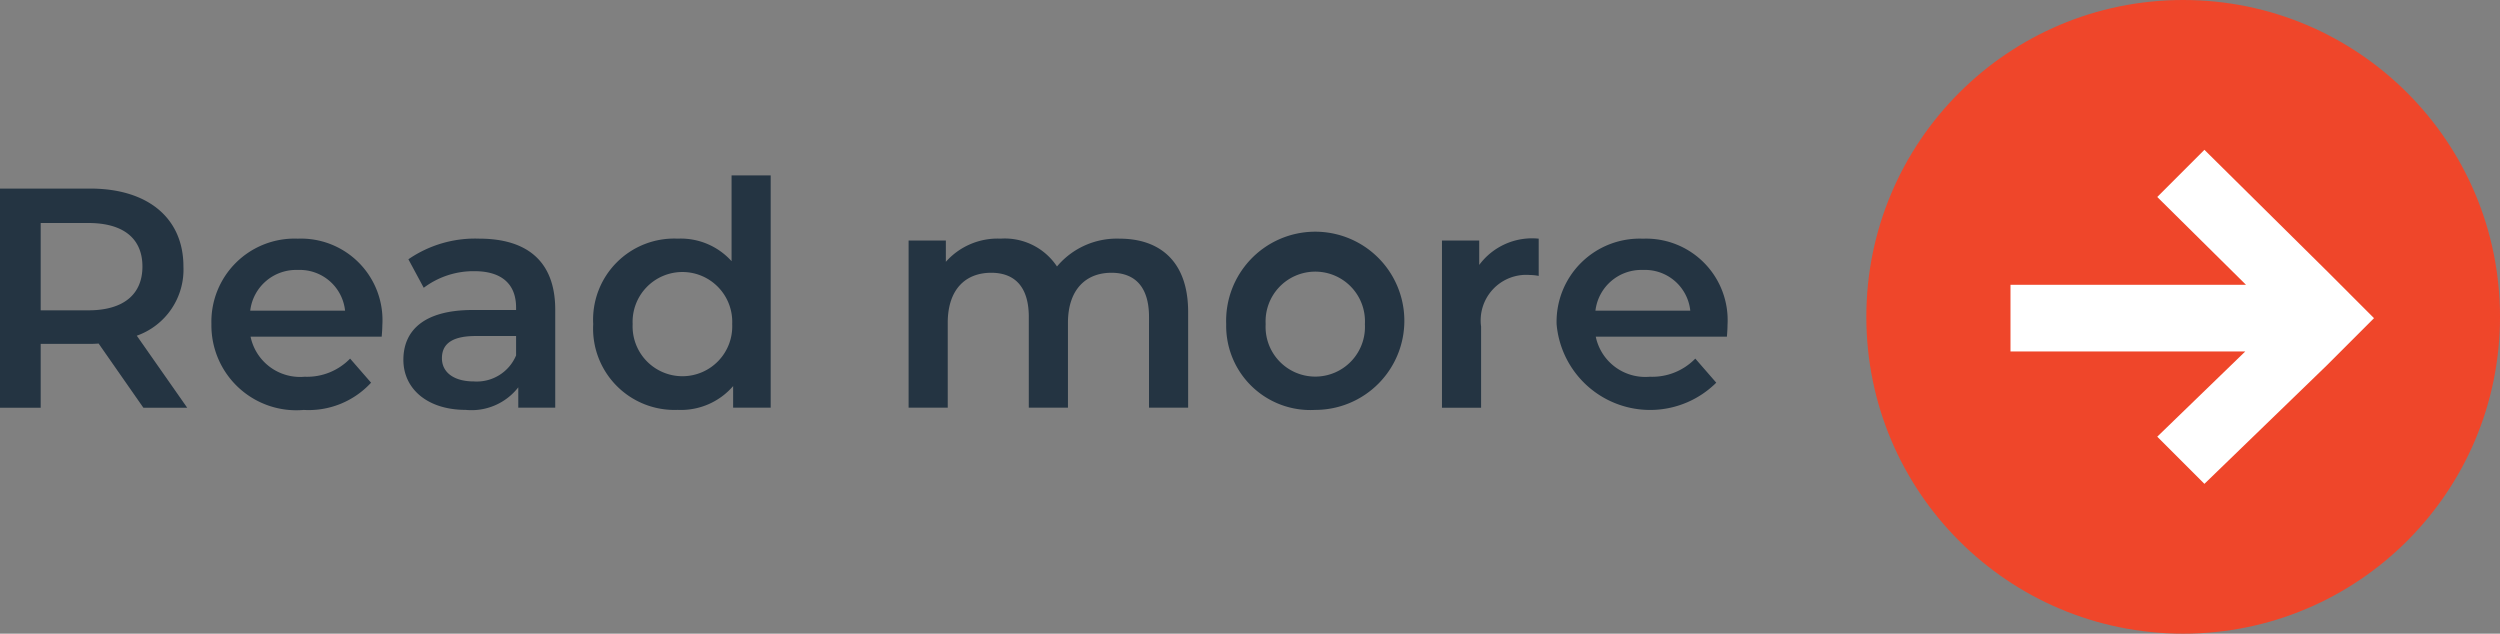
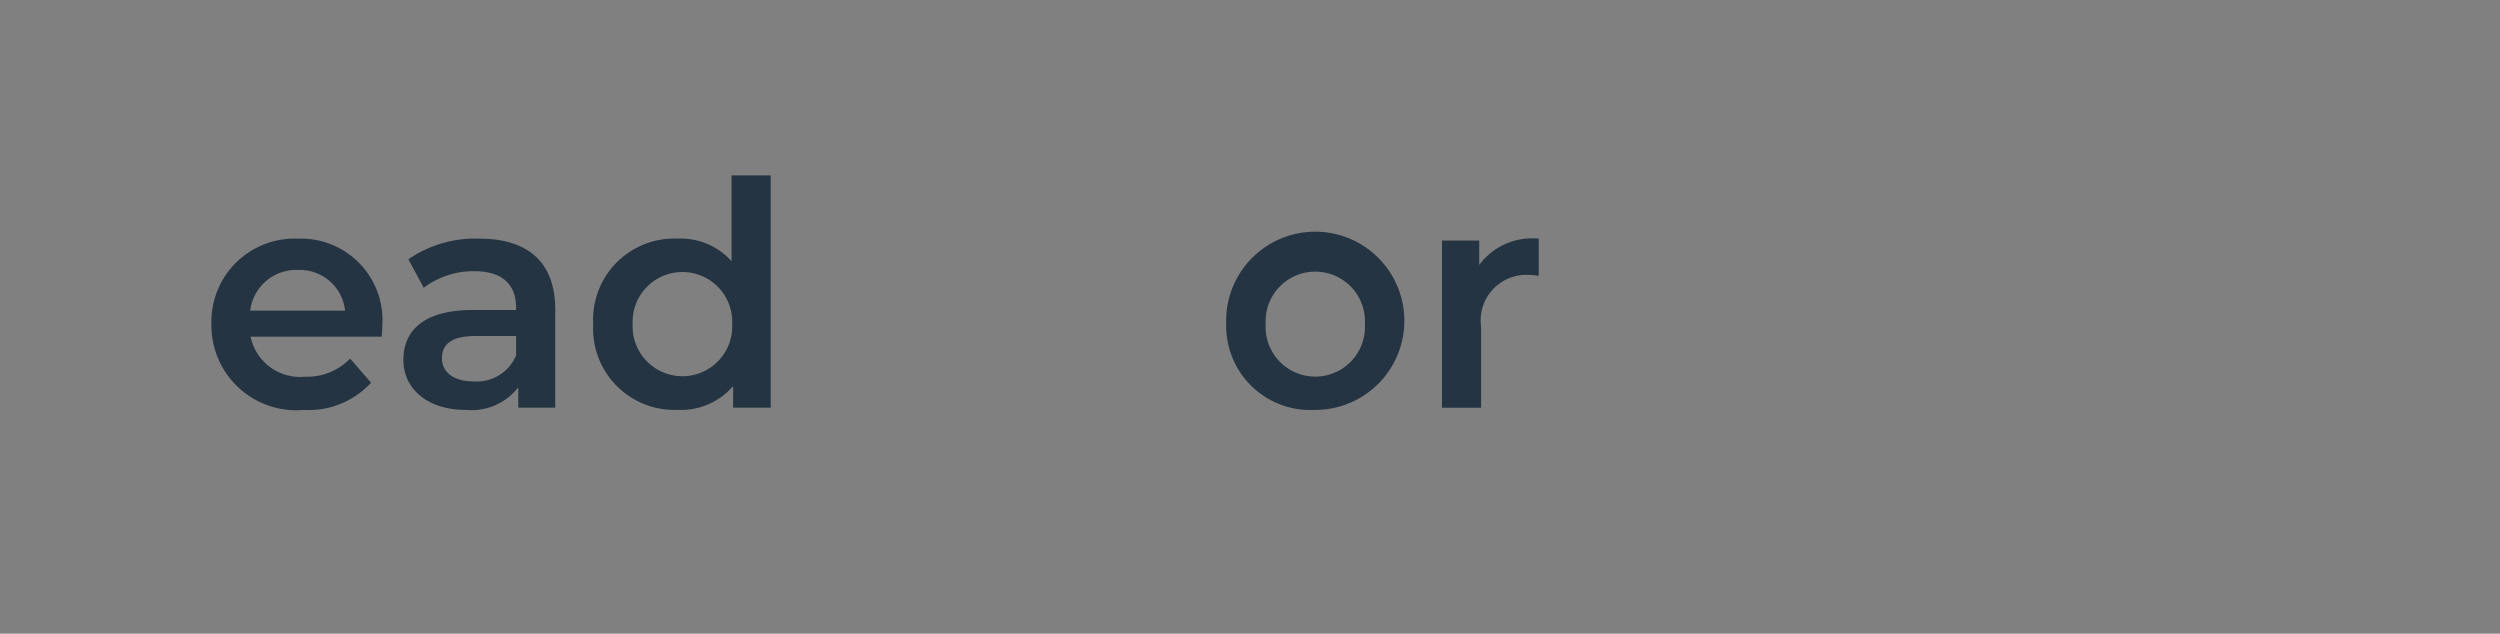
<svg xmlns="http://www.w3.org/2000/svg" viewBox="0 0 95.784 24.279">
  <rect x="0" y="0" width="95.784" height="24.279" fill="#808080" stroke="none" />
  <defs>
    <style>.a{fill:#ef462a;}.b{fill:#fff;}.c{fill:#243442;}</style>
  </defs>
-   <circle class="a" cx="83.645" cy="12.139" r="12.139" />
-   <polygon class="b" points="89.15 10.382 84.459 5.74 82.652 7.547 86.052 10.912 84.057 10.912 81.501 10.912 77.029 10.912 77.029 13.467 81.501 13.467 84.057 13.467 86.023 13.467 82.652 16.731 84.459 18.538 89.15 13.997 90.957 12.19 89.15 10.382" />
-   <path class="c" d="M5.493,15.621l-1.715-2.459a2.993,2.993,0,0,1-.324.012H1.559v2.447H0V7.225H3.454c2.207,0,3.574,1.127,3.574,2.986a2.685,2.685,0,0,1-1.787,2.651l1.931,2.759ZM3.382,8.544H1.559V11.89H3.382c1.368,0,2.075-.624,2.075-1.679S4.75,8.544,3.382,8.544Z" />
  <path class="c" d="M14.624,12.898H9.6a1.938,1.938,0,0,0,2.075,1.536,2.296,2.296,0,0,0,1.739-.695l.803.923a3.247,3.247,0,0,1-2.579,1.044A3.252,3.252,0,0,1,8.1,12.418a3.185,3.185,0,0,1,3.311-3.274,3.123,3.123,0,0,1,3.238,3.311C14.648,12.574,14.637,12.754,14.624,12.898Zm-5.037-.995h3.634a1.744,1.744,0,0,0-1.811-1.56A1.77,1.77,0,0,0,9.587,11.902Z" />
  <path class="c" d="M21.273,11.866v3.754H19.857v-.78a2.269,2.269,0,0,1-2.015.864c-1.463,0-2.387-.804-2.387-1.919,0-1.068.72-1.908,2.663-1.908h1.655v-.096c0-.875-.527-1.391-1.595-1.391a3.17,3.17,0,0,0-1.943.636l-.588-1.092a4.506,4.506,0,0,1,2.71-.791C20.205,9.144,21.273,10.019,21.273,11.866Zm-1.5,1.752v-.744H18.227c-1.02,0-1.295.384-1.295.852,0,.54.456.888,1.223.888A1.633,1.633,0,0,0,19.773,13.618Z" />
  <path class="c" d="M29.528,6.721v8.899H28.089v-.828a2.64,2.64,0,0,1-2.123.912,3.117,3.117,0,0,1-3.238-3.287,3.107,3.107,0,0,1,3.238-3.274,2.622,2.622,0,0,1,2.063.864V6.721ZM28.053,12.418a1.909,1.909,0,1,0-3.814,0,1.909,1.909,0,1,0,3.814,0Z" />
-   <path class="c" d="M45.522,11.95v3.67h-1.499V12.142c0-1.14-.528-1.691-1.439-1.691-.984,0-1.667.647-1.667,1.919v3.25H39.417V12.142c0-1.14-.528-1.691-1.439-1.691-.996,0-1.667.647-1.667,1.919v3.25h-1.499V9.216h1.427v.815a2.653,2.653,0,0,1,2.099-.888,2.401,2.401,0,0,1,2.159,1.067A2.989,2.989,0,0,1,42.895,9.144C44.442,9.144,45.522,10.019,45.522,11.95Z" />
  <path class="c" d="M46.98,12.418a3.414,3.414,0,1,1,3.406,3.287A3.224,3.224,0,0,1,46.98,12.418Zm5.314,0a1.904,1.904,0,1,0-3.802,0,1.904,1.904,0,1,0,3.802,0Z" />
  <path class="c" d="M58.953,9.144v1.427a1.906,1.906,0,0,0-.348-.036,1.746,1.746,0,0,0-1.859,1.979v3.107h-1.499V9.216h1.427v.935A2.52,2.52,0,0,1,58.953,9.144Z" />
-   <path class="c" d="M66.164,12.898H61.139a1.938,1.938,0,0,0,2.075,1.536,2.296,2.296,0,0,0,1.739-.695l.803.923a3.596,3.596,0,0,1-6.117-2.243,3.185,3.185,0,0,1,3.31-3.274,3.123,3.123,0,0,1,3.238,3.311C66.188,12.574,66.176,12.754,66.164,12.898Zm-5.037-.995h3.634a1.744,1.744,0,0,0-1.811-1.56A1.77,1.77,0,0,0,61.127,11.902Z" />
</svg>